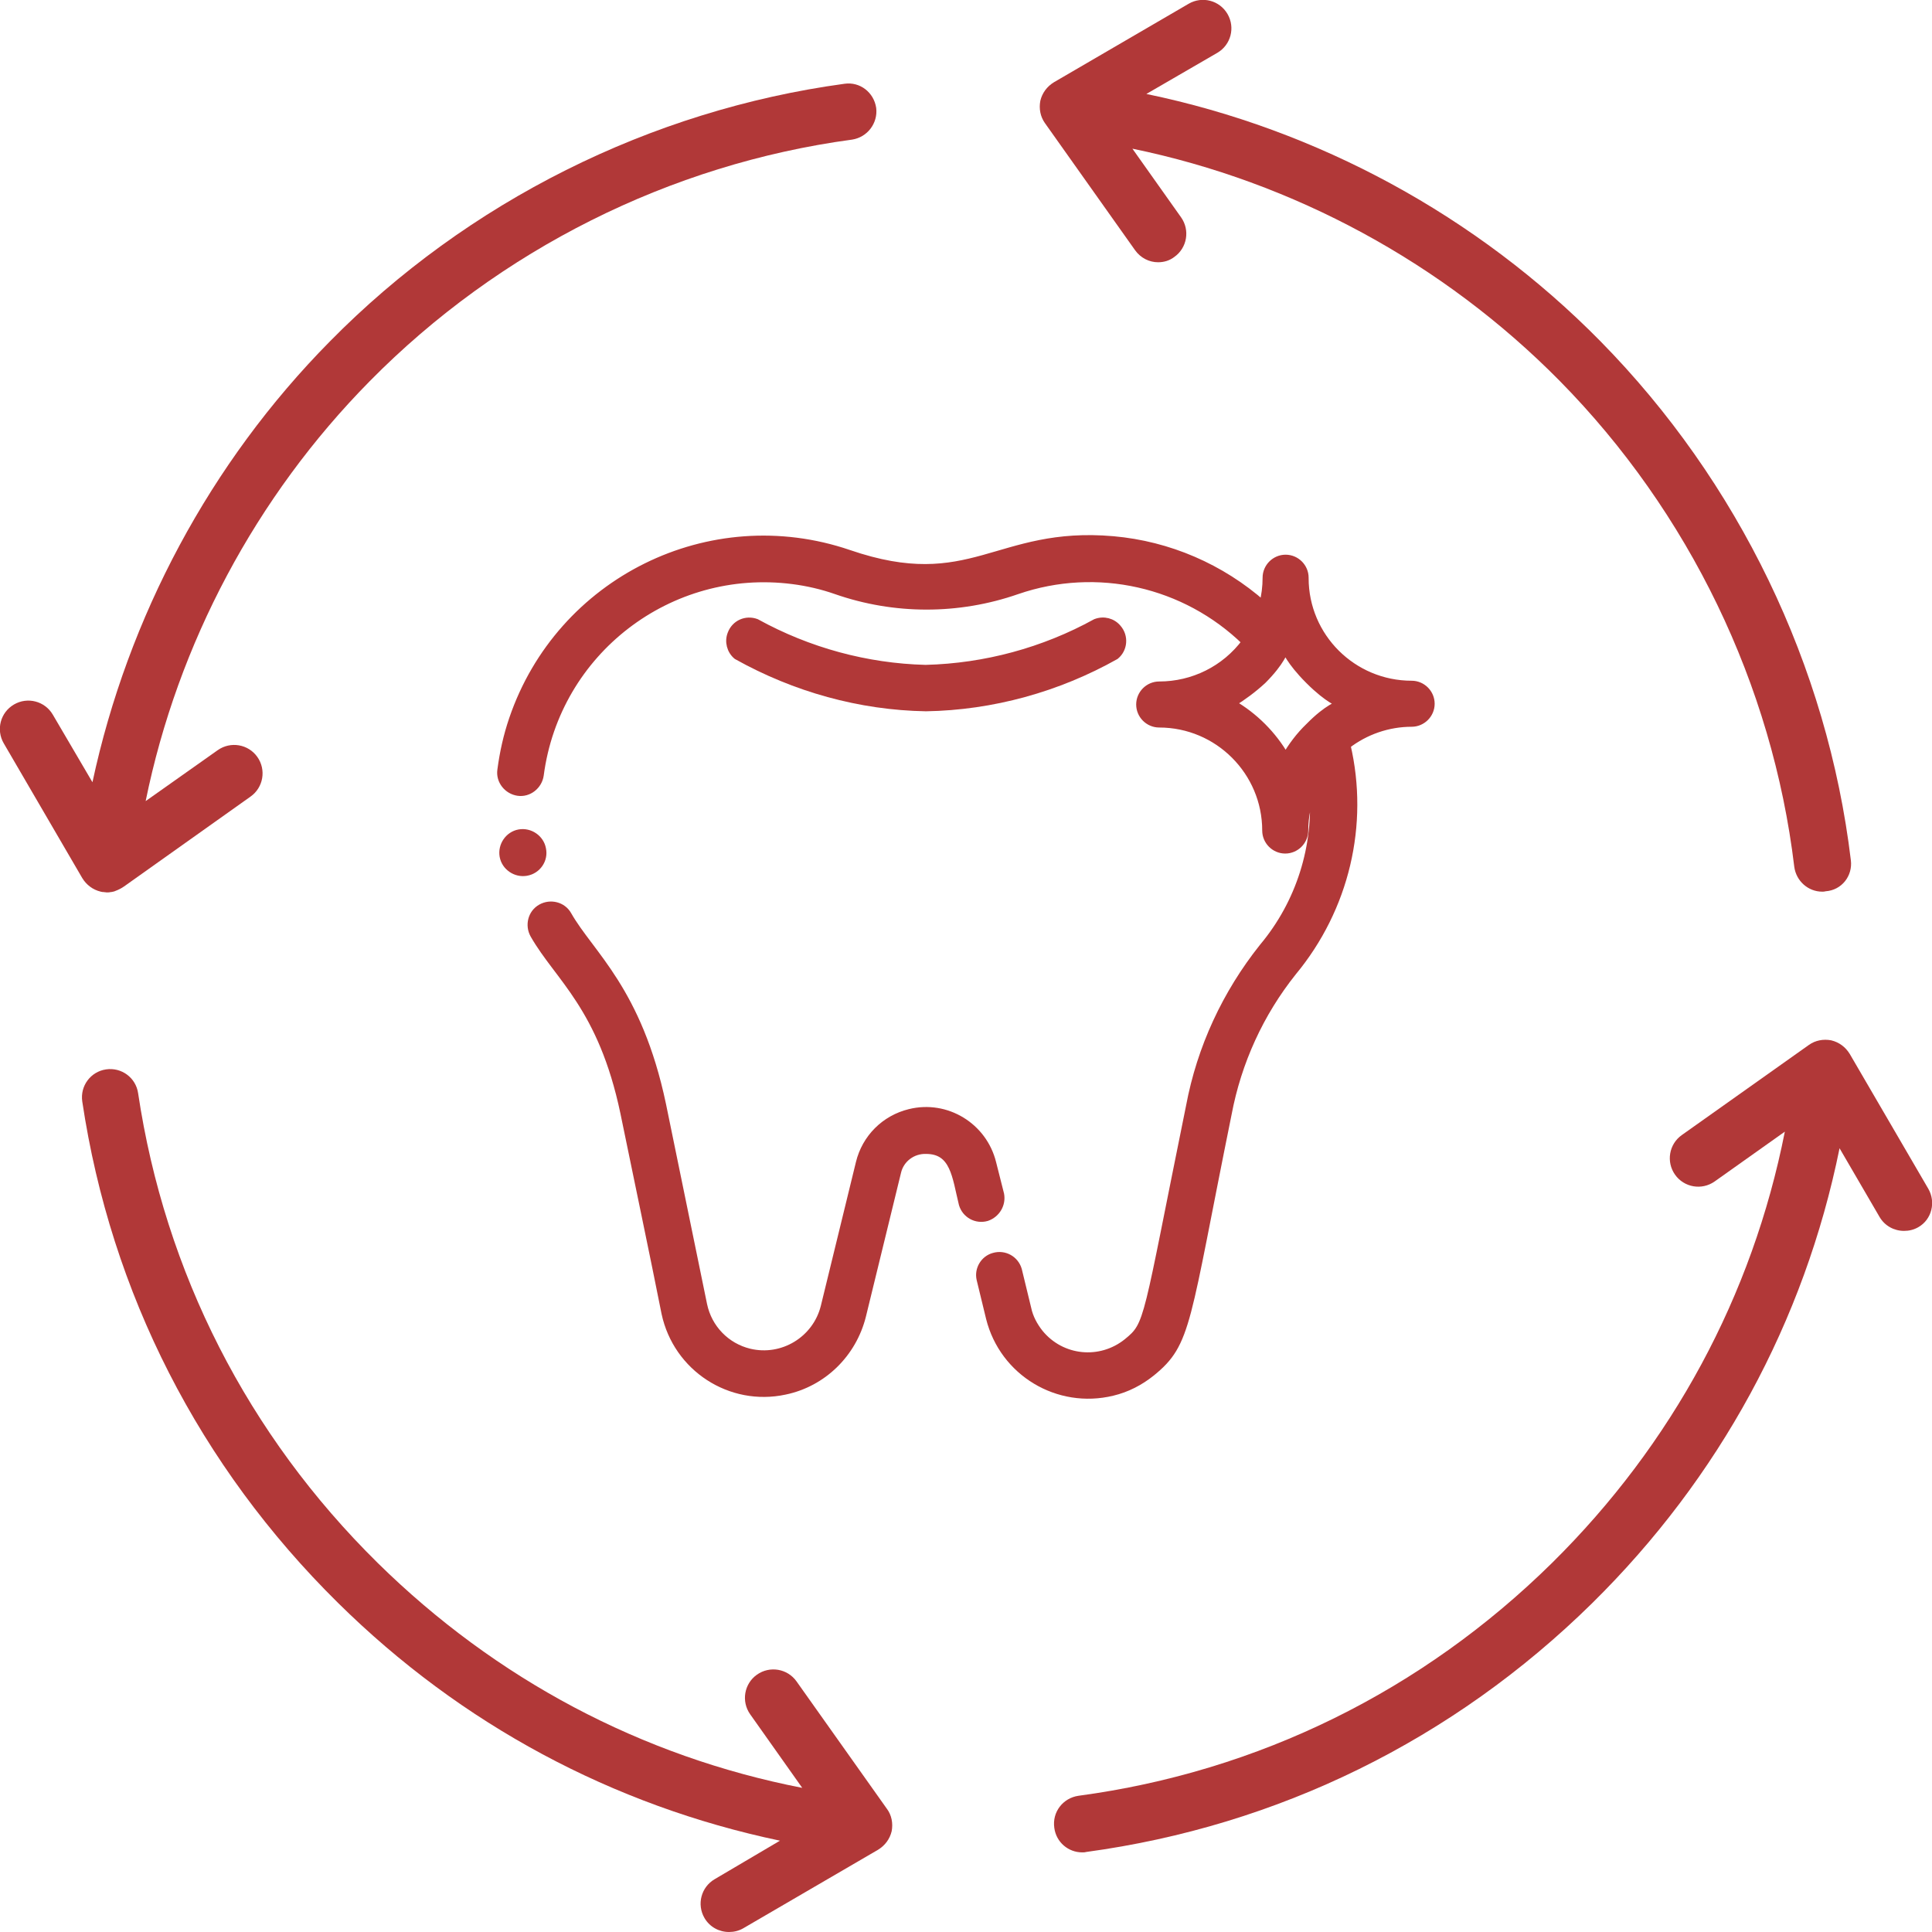
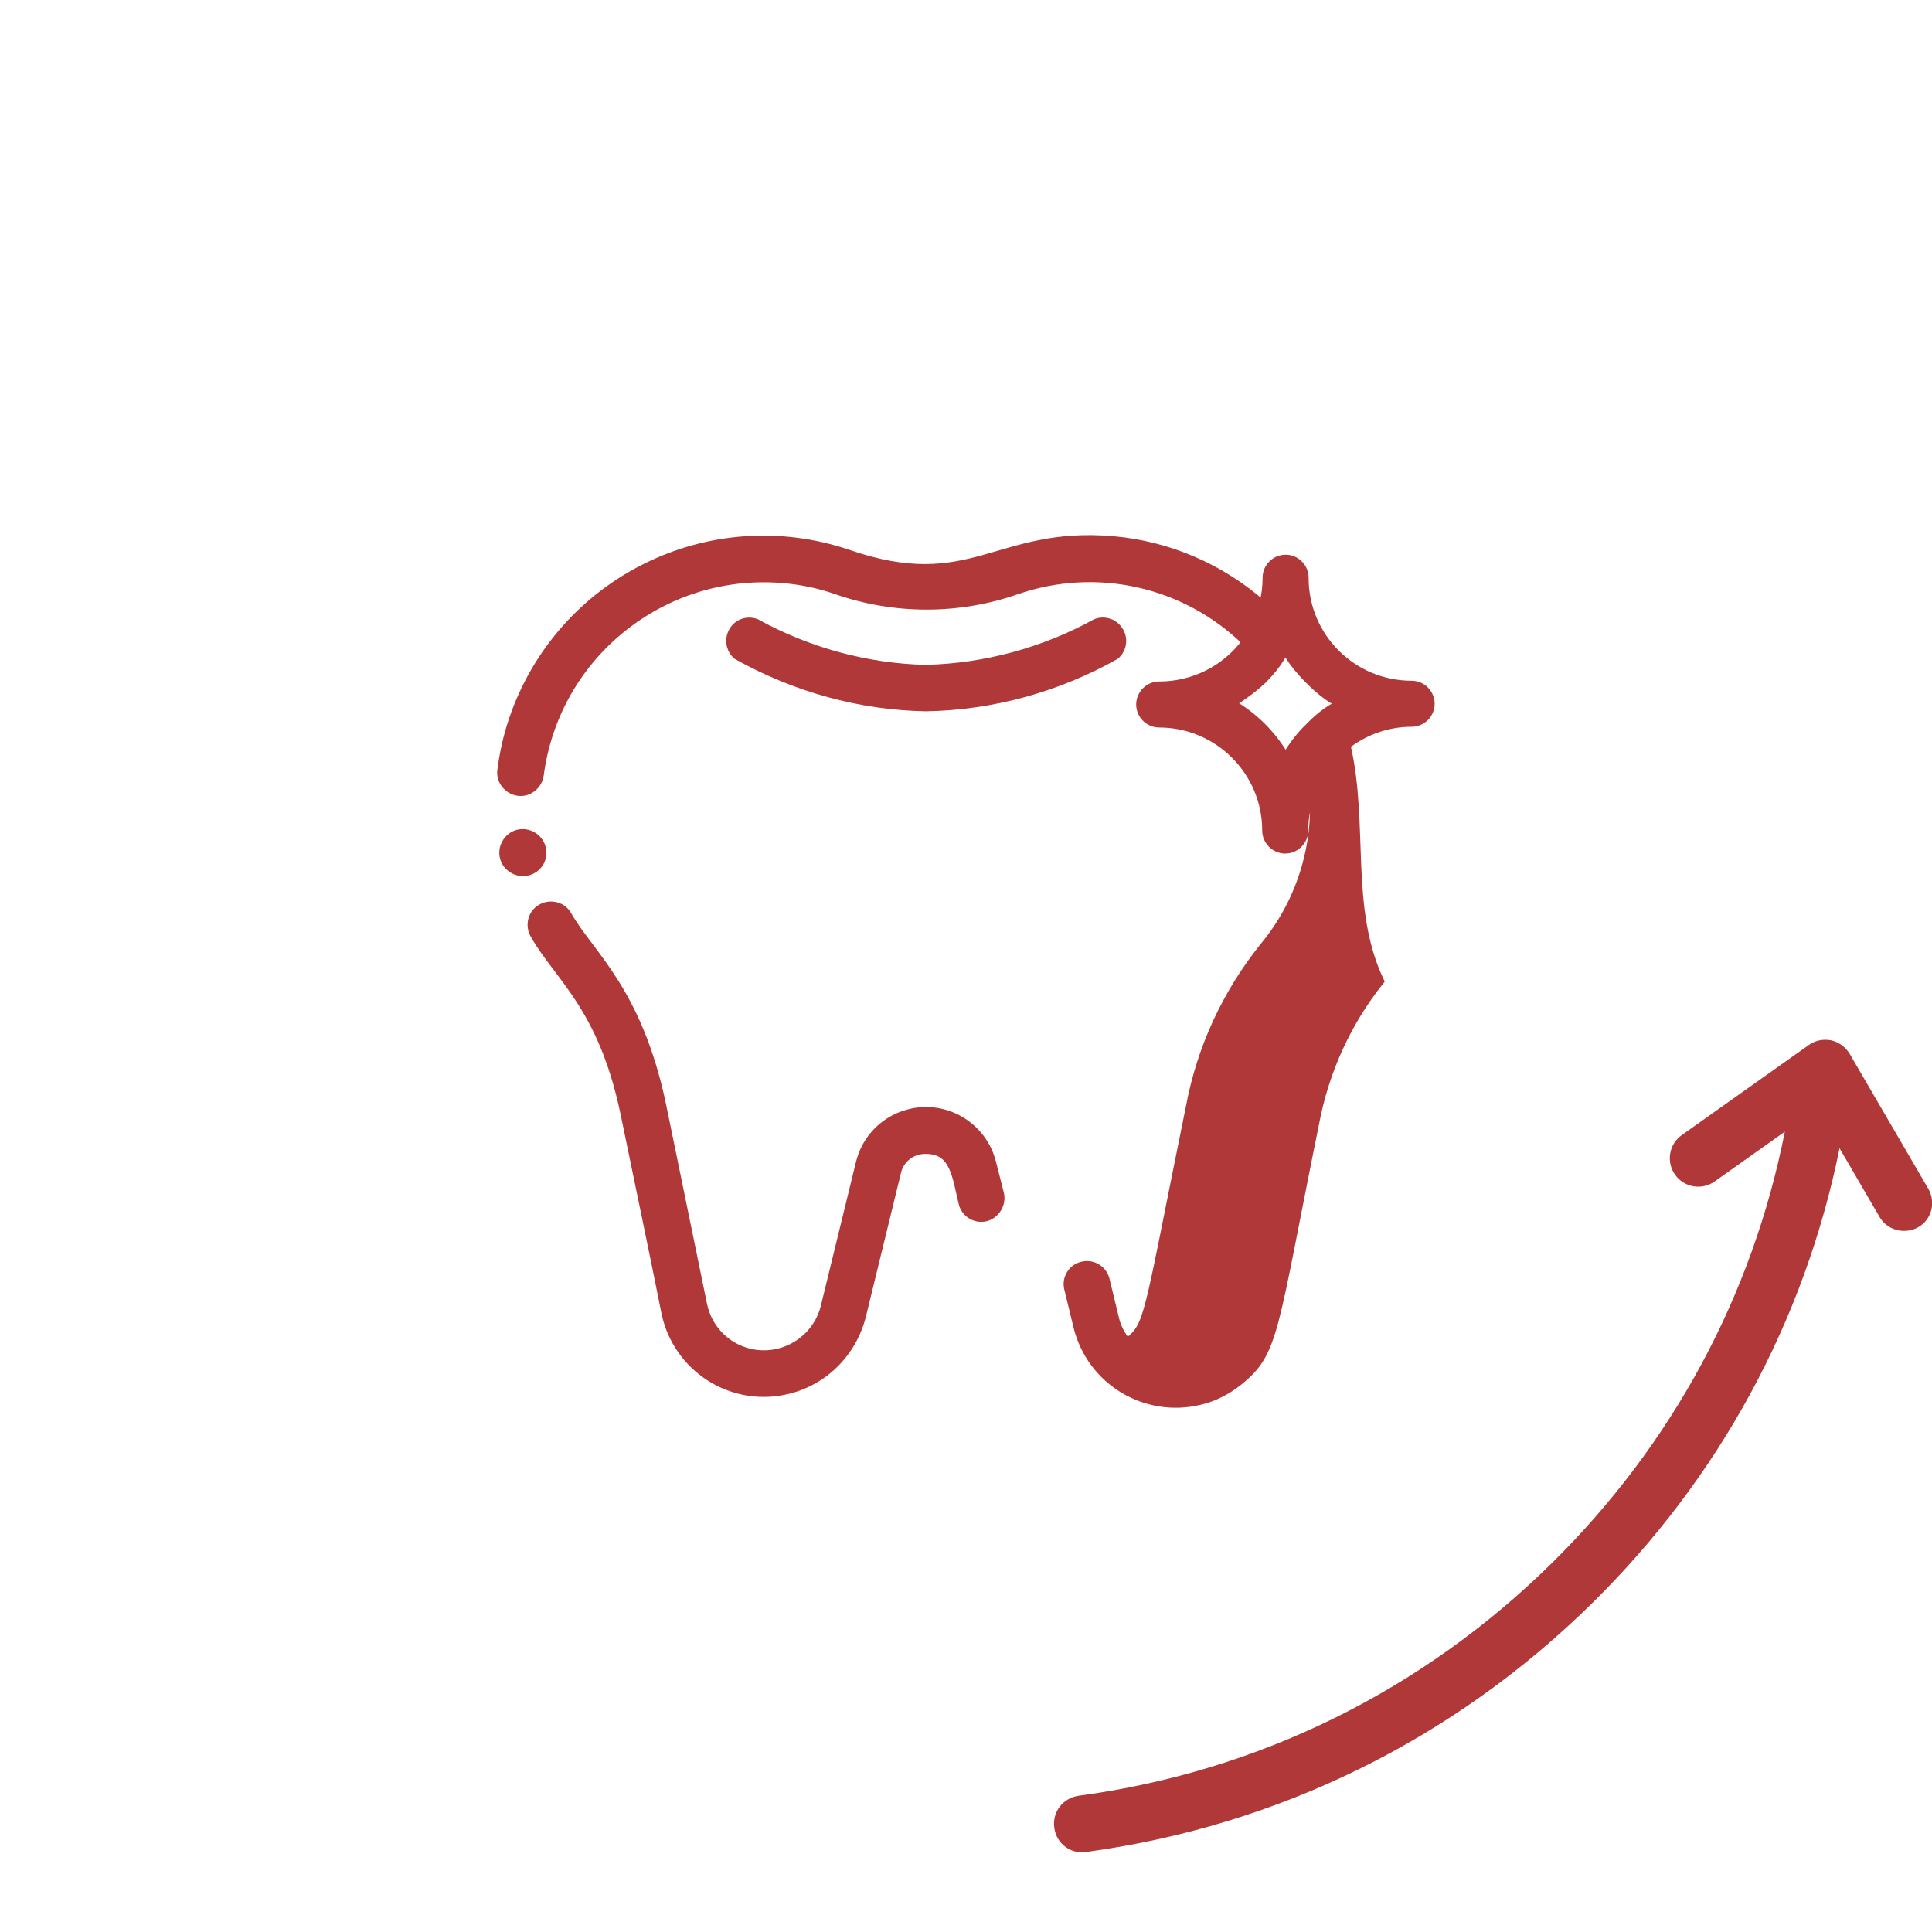
<svg xmlns="http://www.w3.org/2000/svg" version="1.1" id="Capa_1" x="0px" y="0px" viewBox="0 0 512 512" style="enable-background:new 0 0 512 512;" xml:space="preserve">
  <style type="text/css">
	.st0{fill:#B13838;}
	.st1{fill:#B13838;stroke:#B13838;stroke-width:2;stroke-miterlimit:10;}
</style>
  <g>
    <g>
-       <path class="st0" d="M232.2,28.6c-0.6-4.1-4.3-7-8.4-6.4c-51.4,7-99.9,31.2-136.4,68.3c-31.7,32.1-53.5,73-62.9,116.8L14,189.4    c-2.1-3.6-6.7-4.8-10.3-2.7c-3.6,2.1-4.8,6.7-2.7,10.3l20.8,35.7c1.1,1.8,2.8,3.1,4.9,3.6c0.2,0,0.3,0.1,0.5,0.1    c0.1,0,0.1,0,0.2,0c0,0,0,0,0,0c0.3,0,0.6,0.1,0.9,0.1c0,0,0,0,0,0c0,0,0,0,0,0c0.4,0,0.7,0,1.1-0.1c0,0,0.1,0,0.1,0    c0.4-0.1,0.7-0.1,1.1-0.3c0,0,0,0,0,0c0.8-0.3,1.6-0.7,2.3-1.2l33.5-23.8c3.4-2.4,4.2-7.1,1.8-10.5c-2.4-3.4-7.1-4.2-10.5-1.8    l-19.1,13.5C47.1,170.6,67.8,131.6,98,101c34.3-34.8,79.6-57.5,127.8-64C229.8,36.4,232.7,32.7,232.2,28.6z" />
-     </g>
+       </g>
  </g>
  <g>
    <g>
-       <path class="st0" d="M235,479.3l-23.9-33.7c-2.4-3.4-7.1-4.2-10.5-1.8c-3.4,2.4-4.2,7.1-1.8,10.5l13.8,19.5    c-42.6-8.3-81.2-28.8-112.5-59.6c-34.4-33.9-56.4-77-63.5-124.5c-0.6-4.1-4.4-6.9-8.5-6.3c-4.1,0.6-6.9,4.4-6.3,8.5    c7.6,50.8,31.1,96.7,67.8,132.9c32.6,32.2,72.8,53.7,117.1,63L189.4,498c-3.6,2.1-4.8,6.7-2.7,10.3c1.4,2.4,3.9,3.7,6.5,3.7    c1.3,0,2.6-0.3,3.8-1l35.7-20.8c1.8-1.1,3.1-2.8,3.6-4.9C236.7,483.2,236.3,481,235,479.3z" />
-     </g>
+       </g>
  </g>
  <g>
    <g>
      <path class="st0" d="M511,315l-20.8-35.7c-1.1-1.8-2.8-3.1-4.9-3.6c-2.1-0.4-4.2,0-5.9,1.2l-33.7,23.9c-3.4,2.4-4.2,7.1-1.8,10.5    c2.4,3.4,7.1,4.2,10.5,1.8l18.6-13.2c-8.6,43.5-29.8,82.8-61.7,114.3c-34.4,33.9-77.8,55.3-125.5,61.7c-4.1,0.6-7,4.3-6.4,8.5    c0.5,3.8,3.7,6.5,7.4,6.5c0.3,0,0.7,0,1-0.1c50.9-6.9,97.3-29.7,134.1-65.9c33.7-33.2,56.3-74.7,65.6-120.6l10.6,18.2    c1.4,2.4,3.9,3.7,6.5,3.7c1.3,0,2.6-0.3,3.8-1C511.9,323.2,513.1,318.6,511,315z" />
    </g>
  </g>
  <g>
    <g>
-       <path class="st0" d="M490.5,228c-6.2-51.6-29.8-100.4-66.4-137.6c-32.7-33.2-74.9-56.1-120.3-65.5L322.6,14    c3.6-2.1,4.8-6.7,2.7-10.3c-2.1-3.6-6.7-4.8-10.3-2.7l-35.7,20.8c-1.8,1.1-3.1,2.8-3.6,4.9c-0.4,2.1,0,4.2,1.2,5.9l23.9,33.7    c1.5,2.1,3.8,3.2,6.1,3.2c1.5,0,3-0.4,4.3-1.4c3.4-2.4,4.2-7.1,1.8-10.5l-12.9-18.2c42.7,8.8,82.4,30.3,113.2,61.5    c34.3,34.8,56.4,80.5,62.2,128.8c0.5,3.8,3.7,6.6,7.4,6.6c0.3,0,0.6,0,0.9-0.1C488.1,235.9,491,232.1,490.5,228z" />
-     </g>
+       </g>
  </g>
  <g id="whitening">
    <path class="st1" d="M143.7,225c-0.5-2.8-3.3-4.7-6.1-4.2c-2.8,0.5-4.7,3.3-4.2,6.1c0.5,2.8,3.3,4.7,6.1,4.2   C142.4,230.6,144.3,227.8,143.7,225z" />
    <path class="st1" d="M265.1,316.5l-2.1-8.3c-2.4-9.7-12.2-15.7-21.9-13.3c-6.6,1.6-11.7,6.7-13.3,13.3l-9.3,38.1   c-2.2,8.8-11.1,14.2-19.9,12.1c-6.2-1.5-10.9-6.4-12.2-12.6c-3-14.6-7.4-36-10.9-53.1c-6.4-30.4-19.1-39.8-25-50.2   c-1.4-2.5-4.6-3.3-7.1-1.9c-2.5,1.4-3.3,4.6-1.9,7.1c6.5,11.4,18,19.1,23.9,47.2c3.5,17.1,8,38.4,10.9,53.1   c3.1,14.5,17.3,23.7,31.7,20.6c10.1-2.1,18-9.9,20.5-19.9l9.3-38.1c0.8-3.5,4-5.9,7.6-5.8c7.5,0,7.9,7,9.7,14.3   c0.8,2.7,3.6,4.3,6.4,3.5C264.1,321.7,265.6,319.1,265.1,316.5L265.1,316.5z" />
-     <path class="st1" d="M356.9,197.5c4.9-3.8,11-5.9,17.2-5.9c2.8,0,5.1-2.3,5.1-5.1s-2.3-5.1-5.1-5.1c-15.6,0-28.3-12.6-28.3-28.2   c0,0,0-0.1,0-0.1c0-2.8-2.3-5.1-5.1-5.1s-5.1,2.3-5.1,5.1c0,2.4-0.3,4.8-0.9,7.1c-11.1-9.8-25-15.8-39.7-17.1   c-30.9-2.7-37.5,14.8-70.1,3.6c-36.7-12.5-76.5,7.2-89,43.9c-1.5,4.4-2.5,8.9-3.1,13.5c-0.4,2.8,1.7,5.4,4.5,5.8   c2.8,0.4,5.4-1.7,5.8-4.5c4.3-32.8,34.3-55.8,67-51.6c3.9,0.5,7.8,1.4,11.5,2.7c15.5,5.4,32.4,5.4,47.9,0   c21.2-7.3,44.6-2,60.6,13.6c-5.4,7.3-13.9,11.5-22.9,11.5c-2.8,0-5.1,2.3-5.1,5.1s2.3,5.1,5.1,5.1c15.6,0,28.3,12.7,28.3,28.3   c0,2.8,2.3,5.1,5.1,5.1s5.1-2.3,5.1-5.1c0-3.8,0.8-7.5,2.3-11c1.2,15.2-3.5,30.2-13.3,41.9c-9.8,12.3-16.5,26.7-19.4,42.2   c-11.7,57.5-10.7,57.7-16.6,62.5c-7.1,5.7-17.4,4.7-23.2-2.4c-1.5-1.9-2.7-4.1-3.2-6.5l-2.5-10.3c-0.8-2.7-3.6-4.3-6.4-3.5   c-2.6,0.7-4.2,3.4-3.6,6l2.5,10.3c3.6,14.4,18.1,23.1,32.5,19.6c3.8-0.9,7.3-2.7,10.4-5.2c9.7-7.9,8.9-12.8,20.2-68.5   c2.6-13.8,8.5-26.7,17.2-37.6C356.6,240.7,361.8,218.5,356.9,197.5L356.9,197.5z M340.7,200.6c-3.4-5.9-8.3-10.8-14.2-14.2   c2.9-1.8,5.6-3.8,8.1-6.1c10.3-10.3,1.6-10.7,12.3,0c10.7,10.7,10.3,1.8,0,12.3C344.4,195,342.4,197.7,340.7,200.6L340.7,200.6z" />
+     <path class="st1" d="M356.9,197.5c4.9-3.8,11-5.9,17.2-5.9c2.8,0,5.1-2.3,5.1-5.1s-2.3-5.1-5.1-5.1c-15.6,0-28.3-12.6-28.3-28.2   c0,0,0-0.1,0-0.1c0-2.8-2.3-5.1-5.1-5.1s-5.1,2.3-5.1,5.1c0,2.4-0.3,4.8-0.9,7.1c-11.1-9.8-25-15.8-39.7-17.1   c-30.9-2.7-37.5,14.8-70.1,3.6c-36.7-12.5-76.5,7.2-89,43.9c-1.5,4.4-2.5,8.9-3.1,13.5c-0.4,2.8,1.7,5.4,4.5,5.8   c2.8,0.4,5.4-1.7,5.8-4.5c4.3-32.8,34.3-55.8,67-51.6c3.9,0.5,7.8,1.4,11.5,2.7c15.5,5.4,32.4,5.4,47.9,0   c21.2-7.3,44.6-2,60.6,13.6c-5.4,7.3-13.9,11.5-22.9,11.5c-2.8,0-5.1,2.3-5.1,5.1s2.3,5.1,5.1,5.1c15.6,0,28.3,12.7,28.3,28.3   c0,2.8,2.3,5.1,5.1,5.1s5.1-2.3,5.1-5.1c0-3.8,0.8-7.5,2.3-11c1.2,15.2-3.5,30.2-13.3,41.9c-9.8,12.3-16.5,26.7-19.4,42.2   c-11.7,57.5-10.7,57.7-16.6,62.5c-1.5-1.9-2.7-4.1-3.2-6.5l-2.5-10.3c-0.8-2.7-3.6-4.3-6.4-3.5   c-2.6,0.7-4.2,3.4-3.6,6l2.5,10.3c3.6,14.4,18.1,23.1,32.5,19.6c3.8-0.9,7.3-2.7,10.4-5.2c9.7-7.9,8.9-12.8,20.2-68.5   c2.6-13.8,8.5-26.7,17.2-37.6C356.6,240.7,361.8,218.5,356.9,197.5L356.9,197.5z M340.7,200.6c-3.4-5.9-8.3-10.8-14.2-14.2   c2.9-1.8,5.6-3.8,8.1-6.1c10.3-10.3,1.6-10.7,12.3,0c10.7,10.7,10.3,1.8,0,12.3C344.4,195,342.4,197.7,340.7,200.6L340.7,200.6z" />
    <path class="st1" d="M245.4,187.5c17.6-0.3,34.9-5.1,50.2-13.7c2.2-1.8,2.5-5.1,0.6-7.3c-1.4-1.7-3.7-2.3-5.8-1.5   c-13.8,7.6-29.3,11.8-45.1,12.2c-15.7-0.4-31.1-4.6-44.9-12.2c-2.7-1-5.6,0.3-6.6,3c-0.8,2-0.2,4.4,1.5,5.8   C210.7,182.4,227.9,187.2,245.4,187.5z" />
  </g>
</svg>